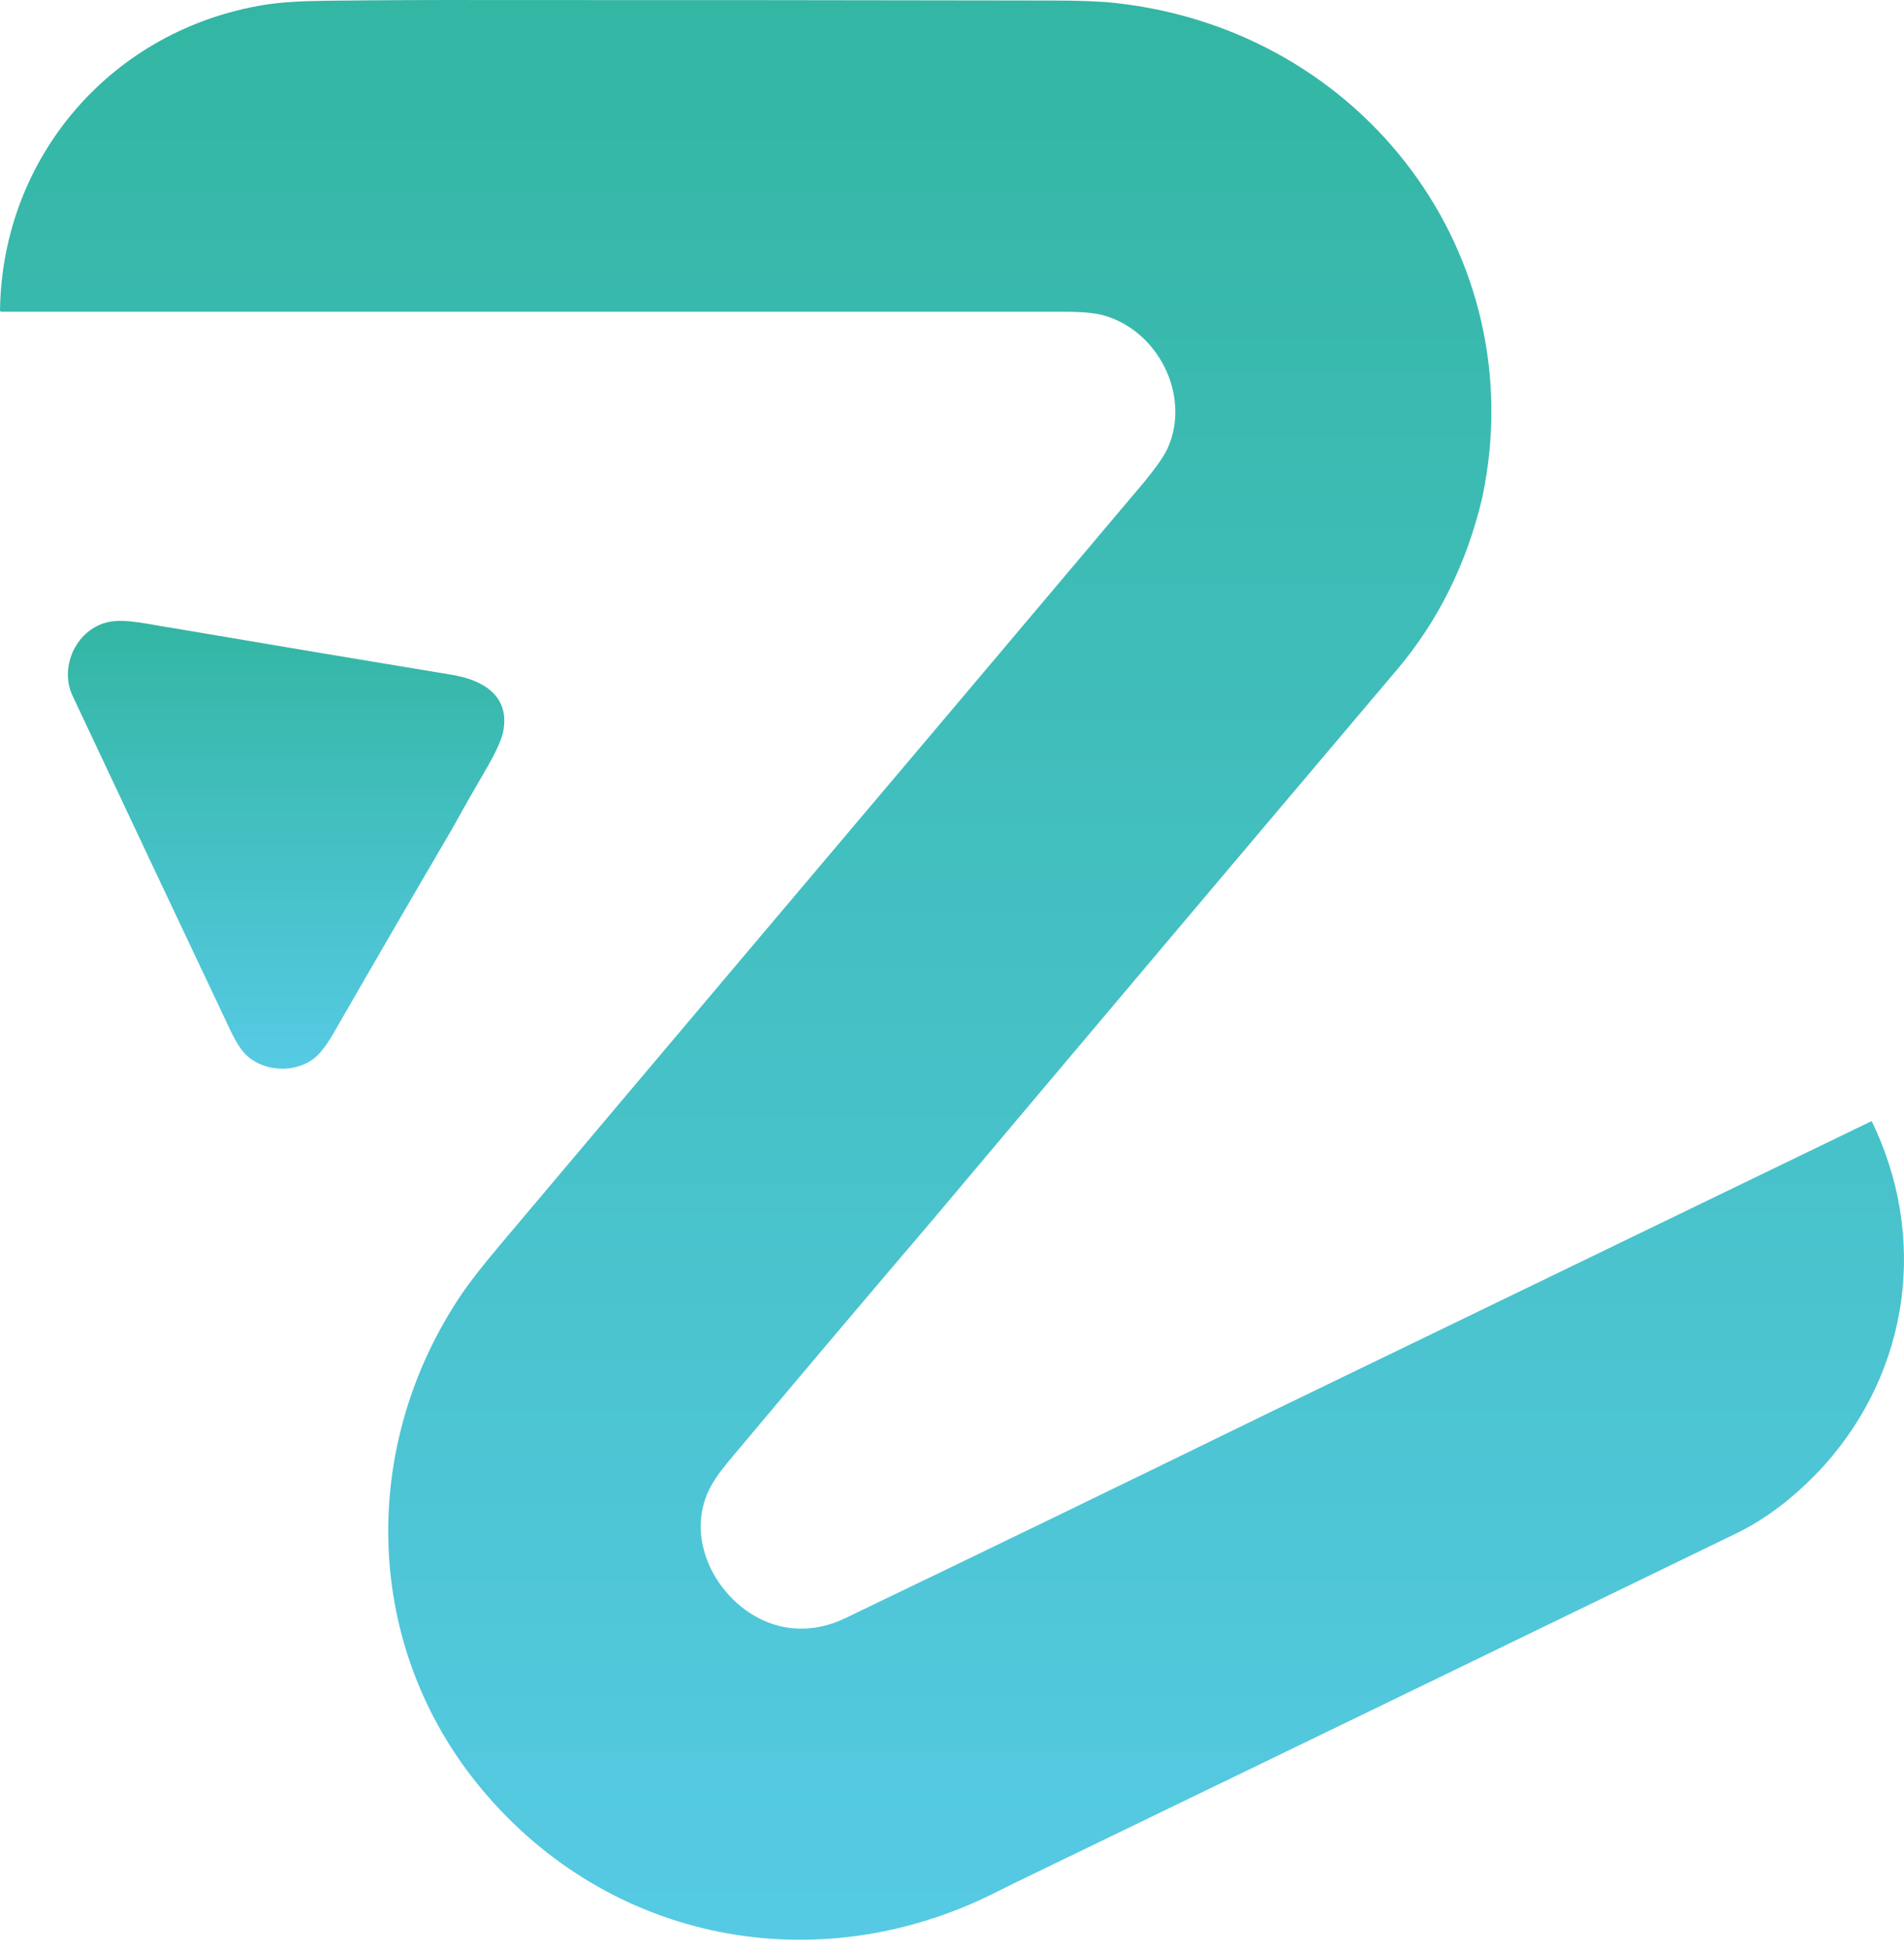
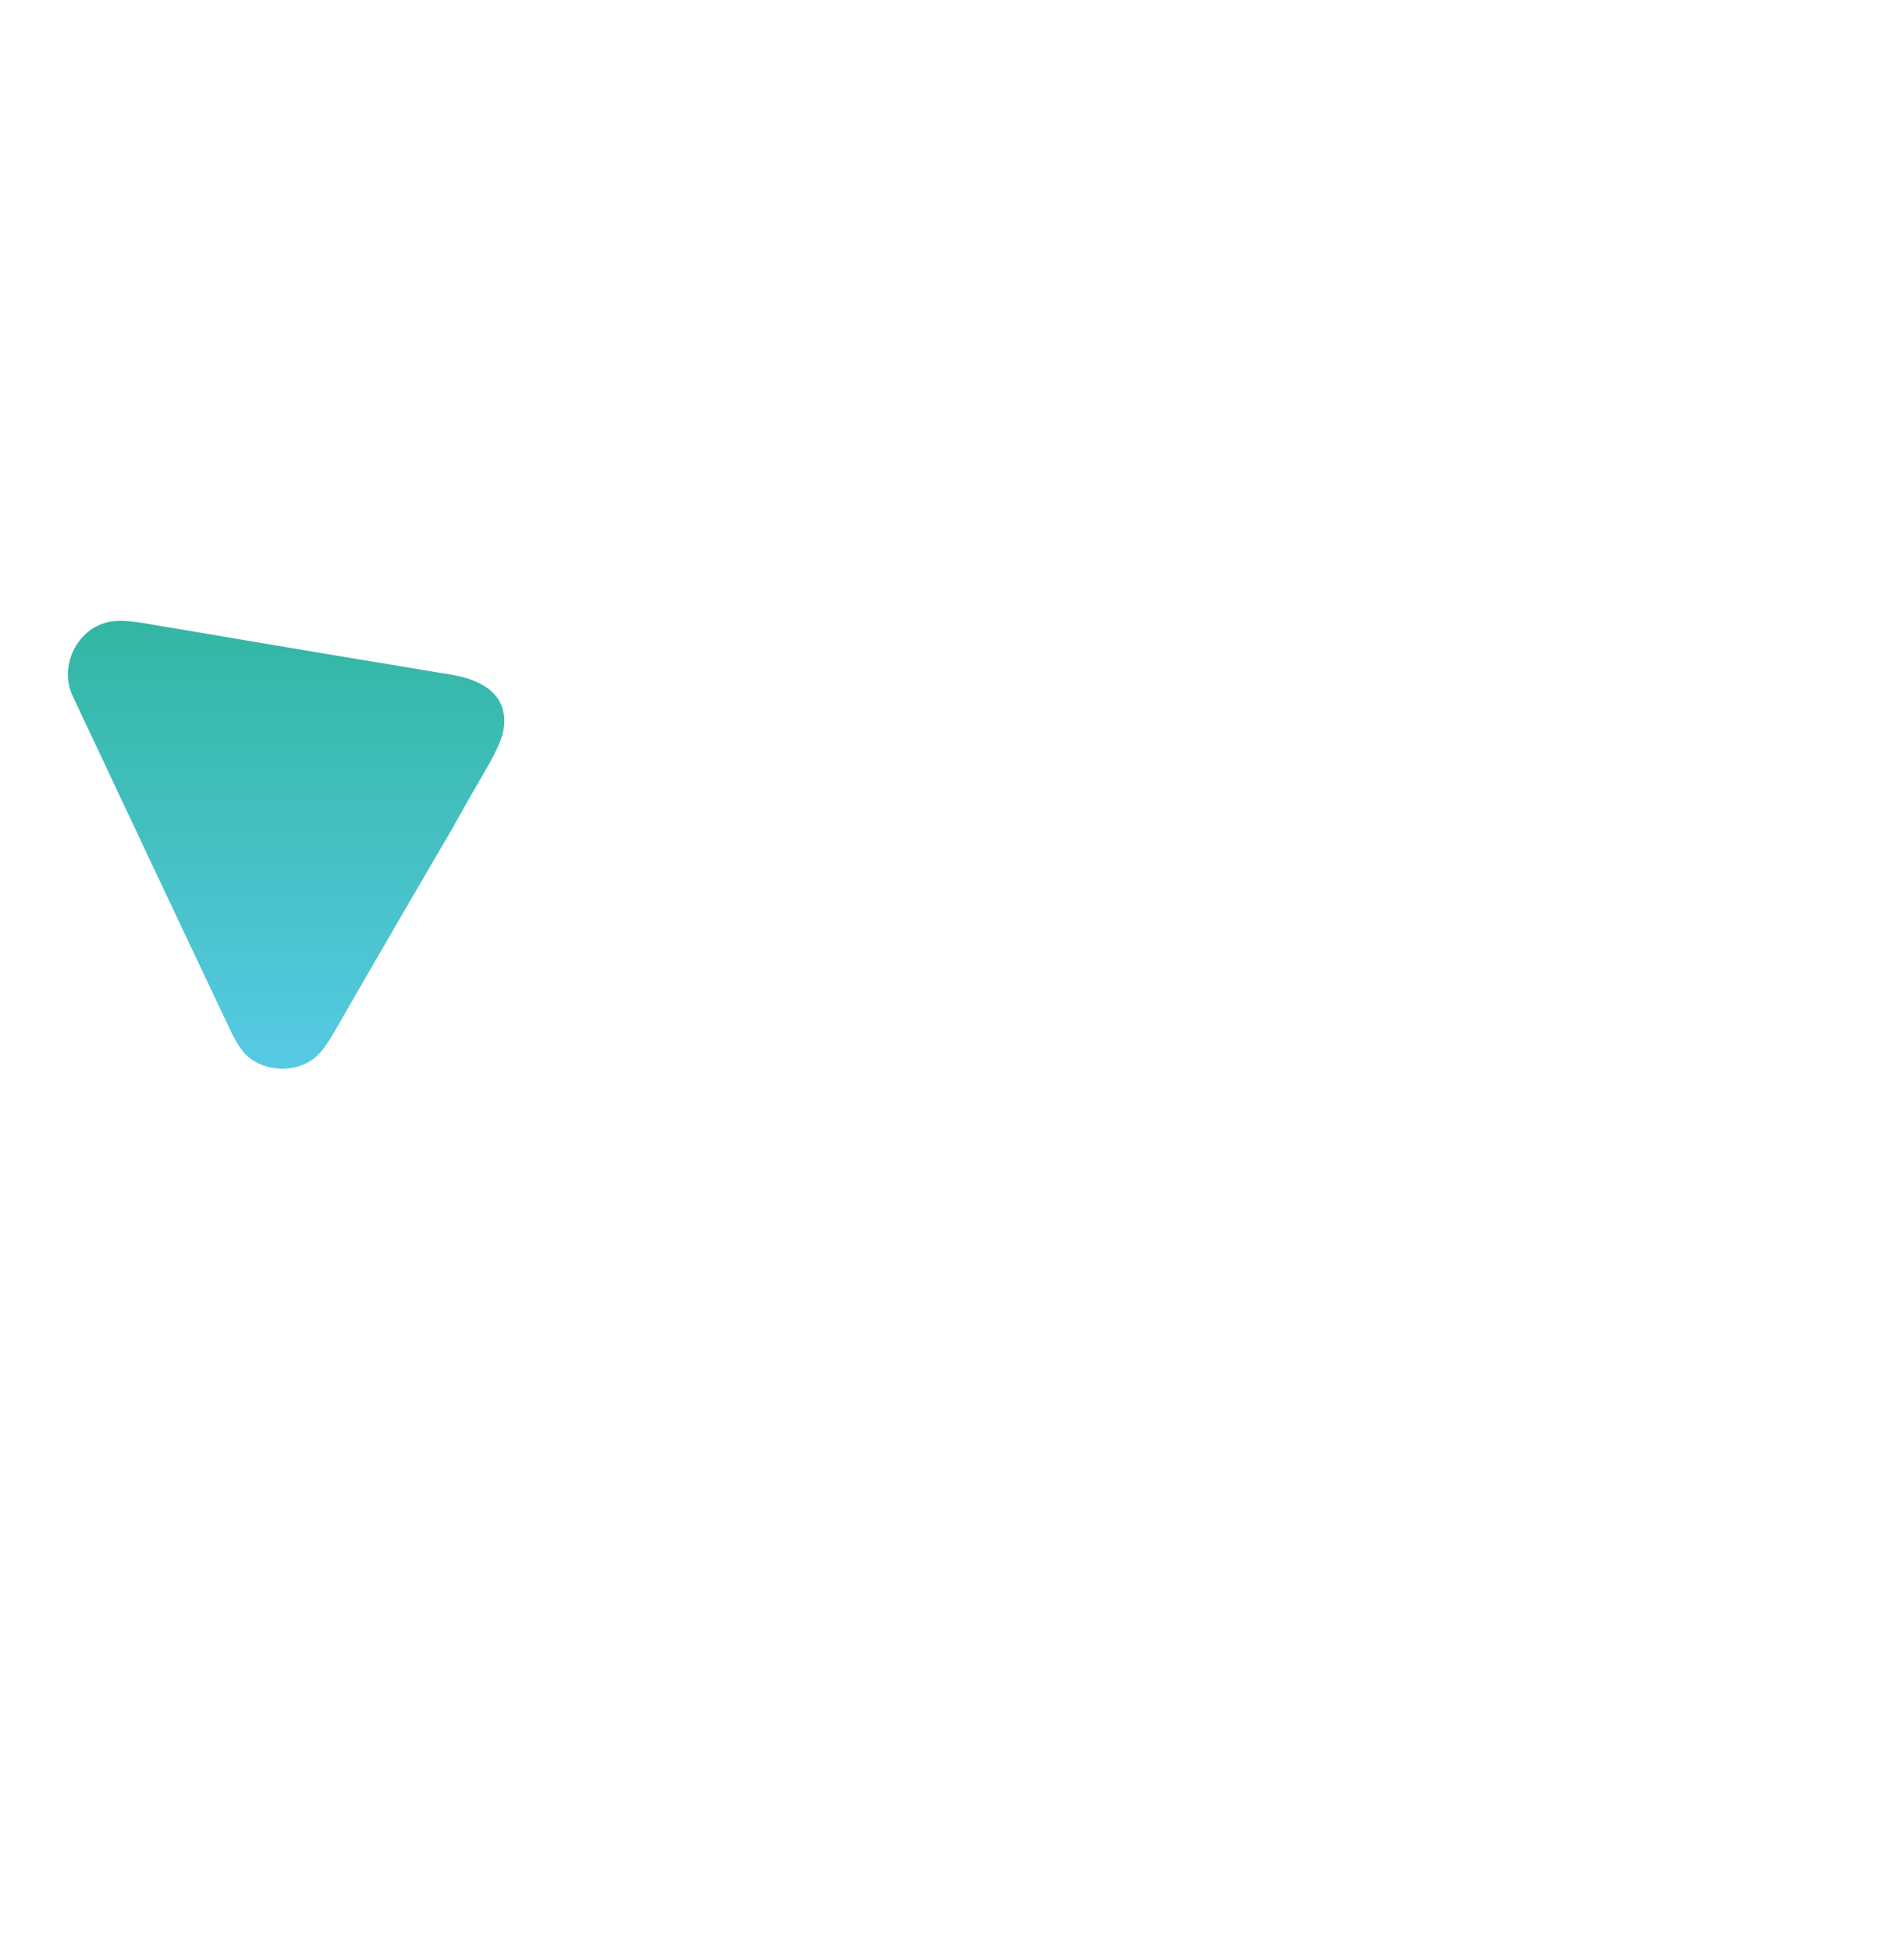
<svg xmlns="http://www.w3.org/2000/svg" width="123" height="126" viewBox="0 0 123 126" fill="none">
-   <path d="M31.612 0.003C43.739 5.56177e-05 55.866 0.01 67.993 0.033C69.748 0.035 71.096 0.088 72.038 0.192C88.136 1.947 99.053 16.565 95.756 32.136C94.755 36.389 92.91 40.104 90.221 43.282C80.208 55.11 70.211 66.952 60.23 78.806C56.081 83.669 51.953 88.549 47.846 93.446C46.607 94.922 45.752 95.858 45.405 97.349C44.57 100.937 47.614 104.897 51.301 105.166C52.416 105.249 53.507 105.033 54.576 104.519C63.673 100.148 72.755 95.747 81.823 91.316L120.854 72.429C120.861 72.425 120.87 72.423 120.878 72.422C120.886 72.422 120.895 72.423 120.903 72.425C120.91 72.428 120.918 72.432 120.924 72.437C120.93 72.443 120.935 72.449 120.939 72.457C124.518 79.87 123.395 88.403 117.883 94.599C116.076 96.581 114.171 98.058 112.168 99.03C96.622 106.573 81.071 114.104 65.516 121.623C65.507 121.628 65.071 121.845 64.209 122.274C52.72 128 39.404 125.406 31.186 115.63C23.418 106.388 23.175 93.432 29.81 83.596C30.333 82.819 31.155 81.766 32.275 80.438C37.757 73.934 43.245 67.432 48.737 60.933C57.06 51.097 65.376 41.254 73.683 31.405C74.61 30.307 75.197 29.479 75.443 28.921C76.936 25.55 74.826 21.34 71.266 20.36C70.72 20.209 69.871 20.133 68.72 20.133C45.847 20.134 22.974 20.134 0.101 20.133C0.032 20.133 -0.001 20.099 3.89743e-05 20.031C0.142 10.142 7.205 1.909 17.101 0.31C18.068 0.153 19.414 0.065 21.138 0.047C24.628 0.008 28.119 -0.007 31.612 0.003Z" fill="url(#paint0_linear_369_10660)" />
  <path d="M11.112 40.552C17.132 41.576 23.155 42.585 29.183 43.579C31.162 43.905 32.939 44.899 32.515 47.206C32.412 47.76 32.027 48.608 31.359 49.75C30.615 51.019 29.889 52.295 29.18 53.578C26.637 57.92 24.111 62.272 21.602 66.635C21.101 67.508 20.648 68.093 20.245 68.39C19.022 69.291 17.152 69.222 15.999 68.222C15.635 67.906 15.257 67.335 14.866 66.507C11.463 59.322 8.07 52.131 4.687 44.934C3.801 43.052 4.95 40.59 7.045 40.163C8.154 39.936 9.839 40.367 11.112 40.552Z" fill="url(#paint1_linear_369_10660)" />
  <defs>
    <linearGradient id="paint0_linear_369_10660" x1="61.5" y1="0" x2="61.5" y2="125.278" gradientUnits="userSpaceOnUse">
      <stop stop-color="#33B6A3" />
      <stop offset="1" stop-color="#56CAE4" />
    </linearGradient>
    <linearGradient id="paint1_linear_369_10660" x1="18.482" y1="40.099" x2="18.482" y2="69.021" gradientUnits="userSpaceOnUse">
      <stop stop-color="#33B6A3" />
      <stop offset="1" stop-color="#56CAE4" />
    </linearGradient>
  </defs>
</svg>